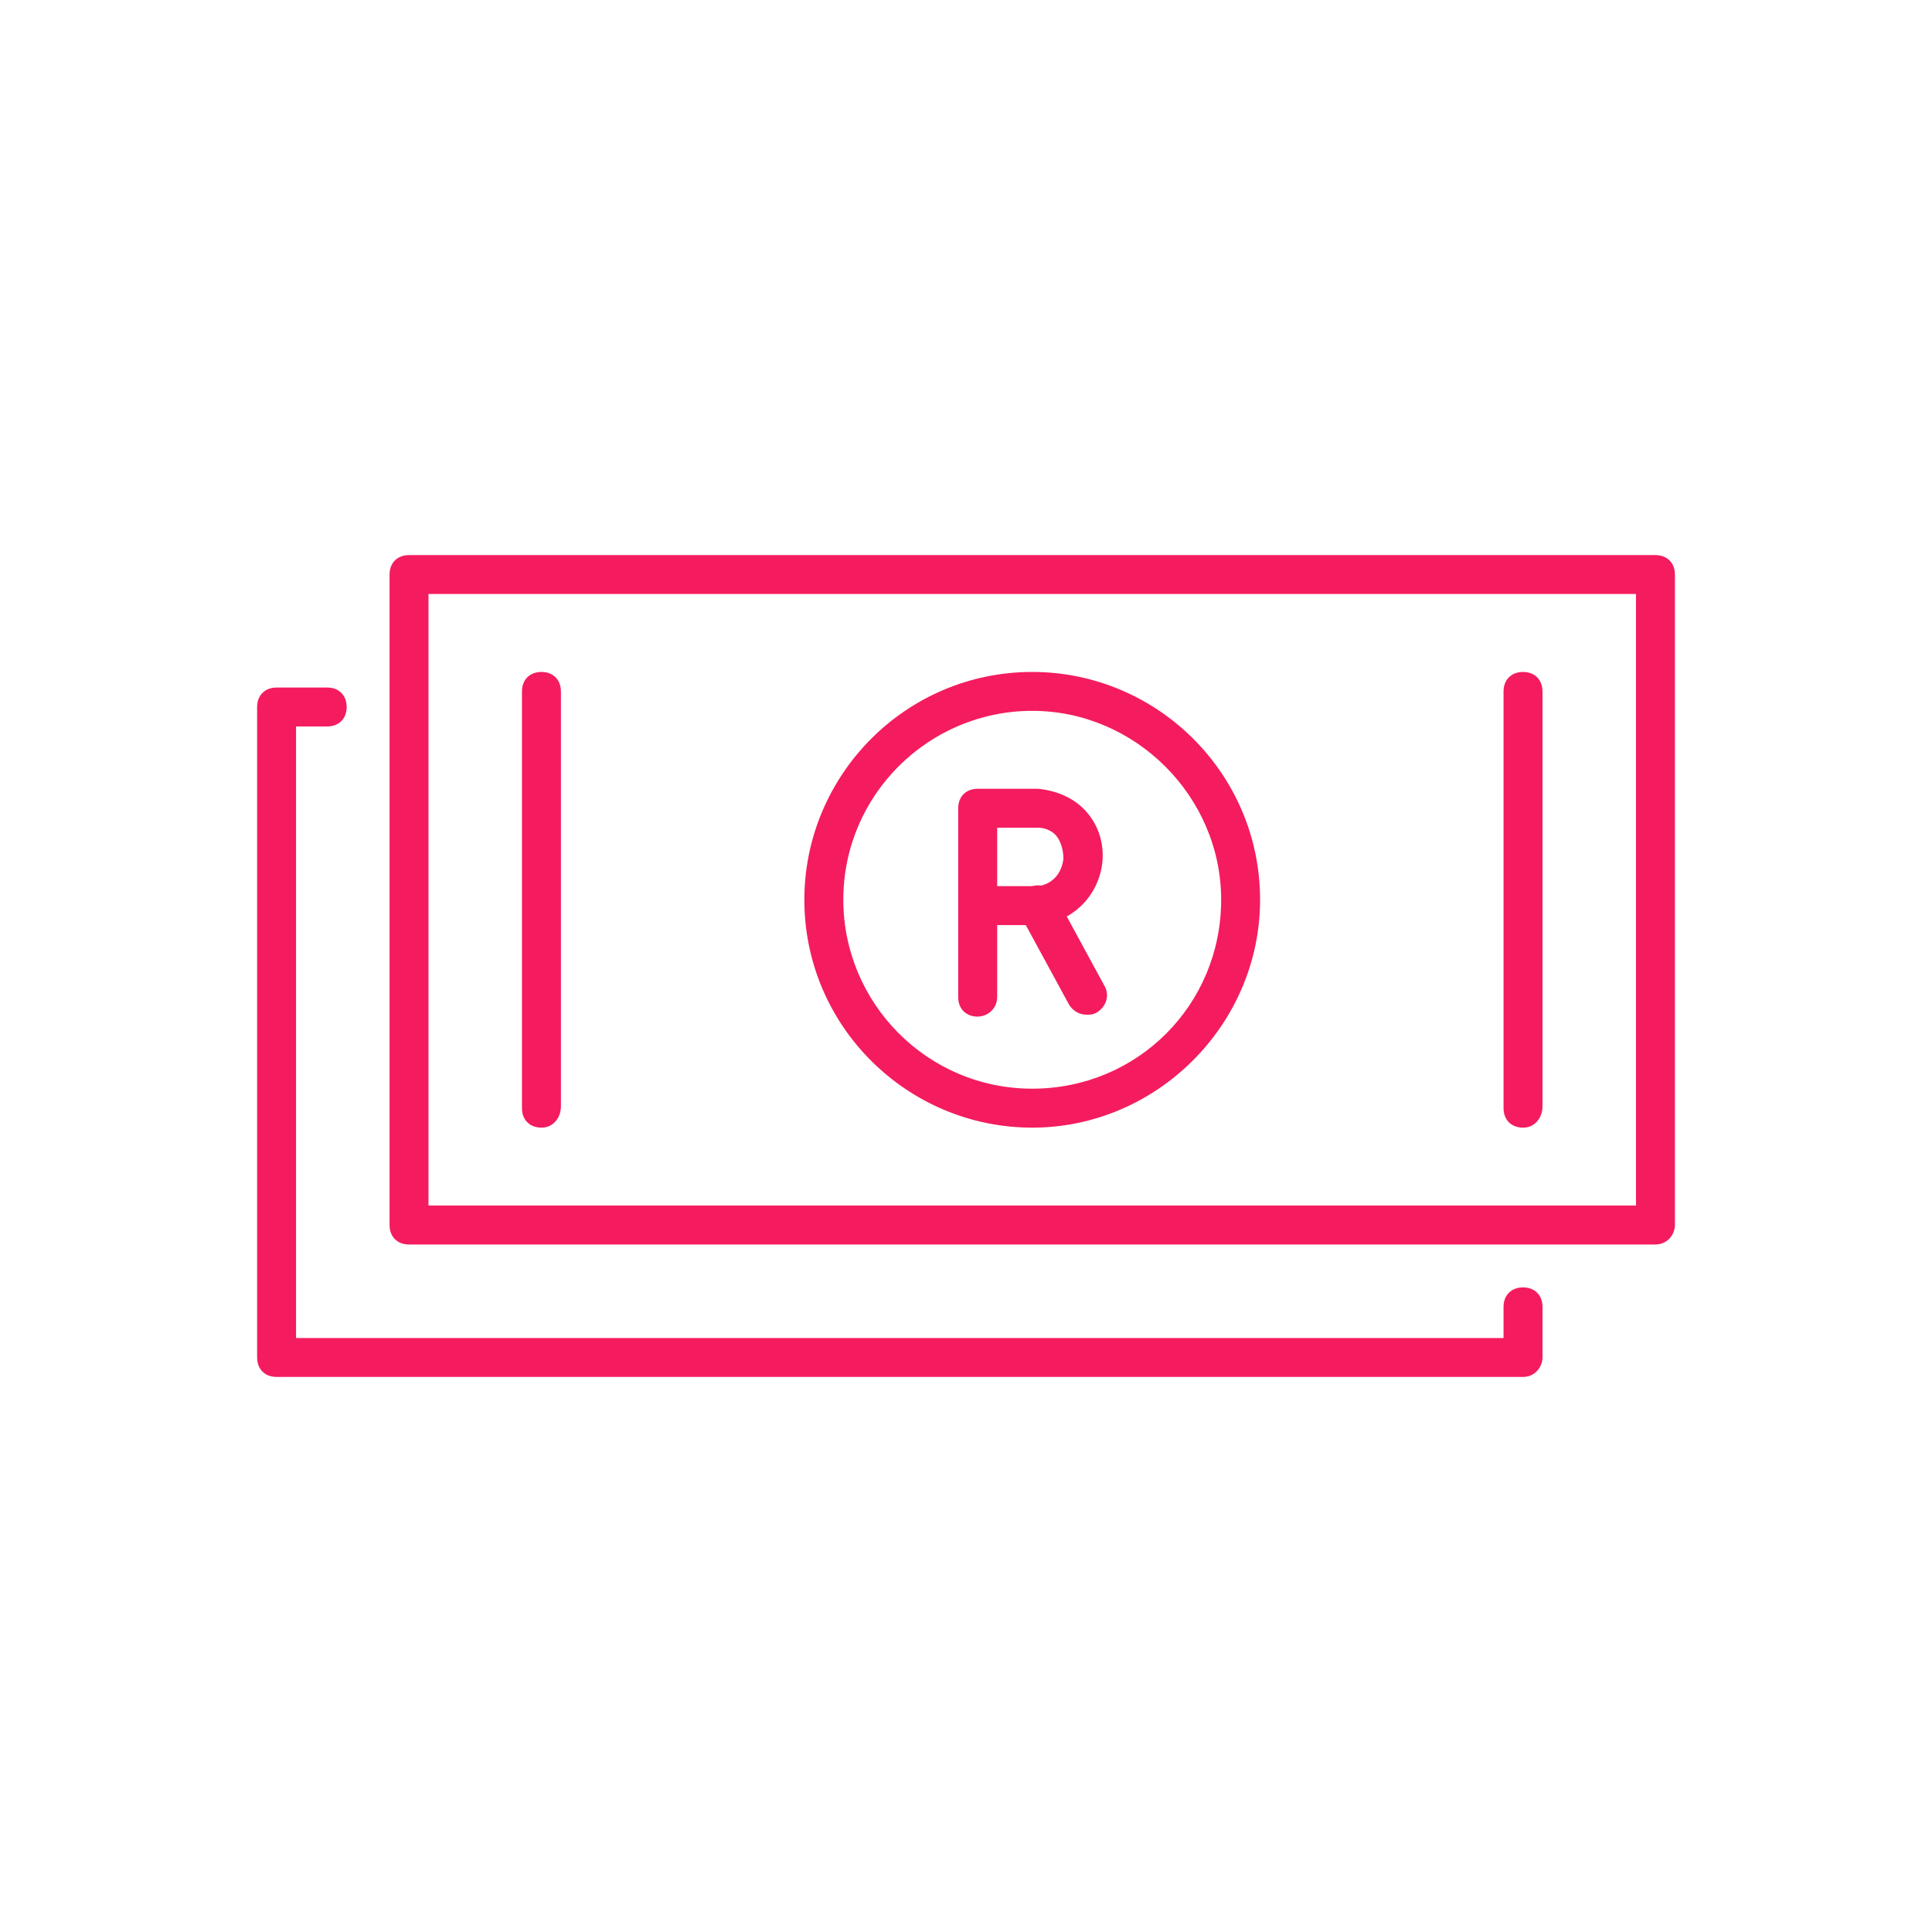
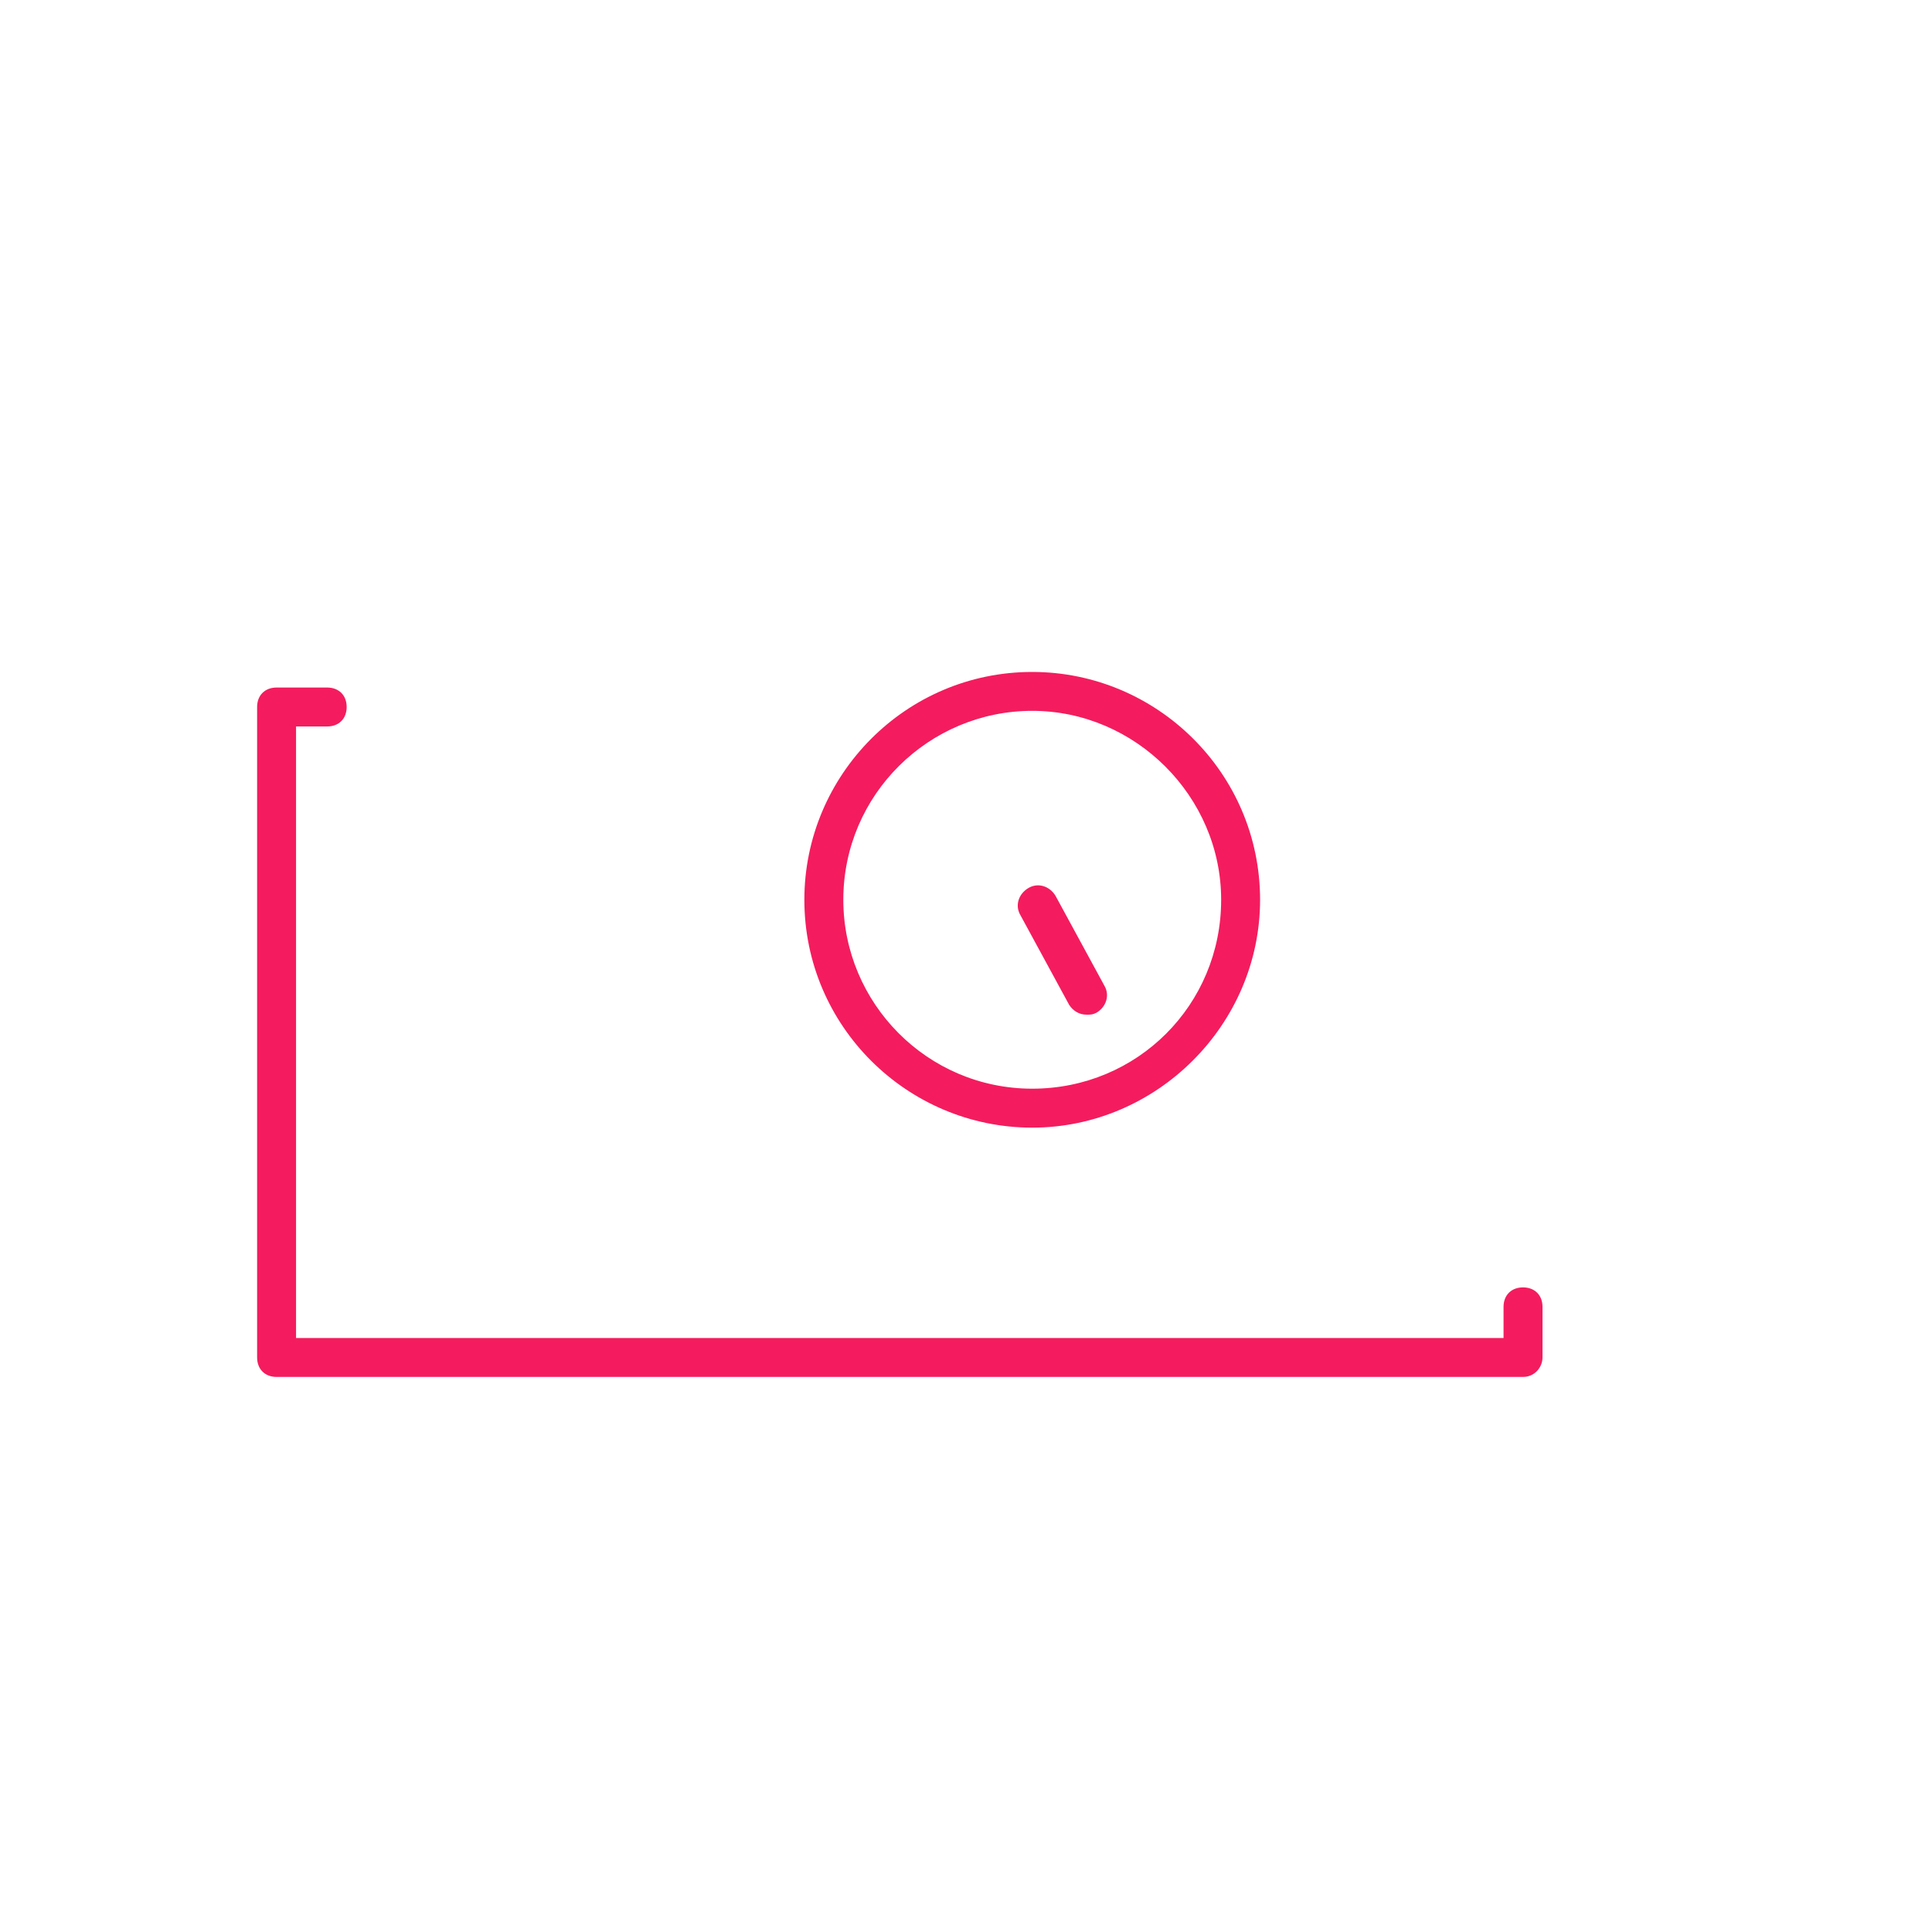
<svg xmlns="http://www.w3.org/2000/svg" fill="none" height="60" viewBox="0 0 60 60" width="60">
  <path d="M47.299 42.762H8.59C8.227 42.762 7.985 42.52 7.985 42.157V21.956C7.985 21.593 8.227 21.352 8.59 21.352H10.162C10.525 21.352 10.766 21.593 10.766 21.956C10.766 22.319 10.525 22.561 10.162 22.561H9.194V41.553H46.694V40.585C46.694 40.222 46.936 39.981 47.299 39.981C47.662 39.981 47.904 40.222 47.904 40.585V42.157C47.904 42.46 47.662 42.762 47.299 42.762V42.762Z" fill="#F41C5E" />
-   <path d="M51.412 38.649H12.702C12.339 38.649 12.098 38.407 12.098 38.045V17.843C12.098 17.481 12.339 17.239 12.702 17.239H51.412C51.775 17.239 52.016 17.481 52.016 17.843V38.045C52.016 38.347 51.775 38.649 51.412 38.649ZM13.307 37.439H50.807V18.447H13.307V37.439V37.439Z" fill="#F41C5E" />
-   <path d="M16.815 35.02C16.452 35.02 16.21 34.778 16.21 34.416V21.473C16.21 21.11 16.452 20.868 16.815 20.868C17.178 20.868 17.42 21.11 17.42 21.473V34.356C17.42 34.718 17.178 35.021 16.815 35.021V35.02Z" fill="#F41C5E" />
-   <path d="M47.299 35.02C46.936 35.02 46.694 34.778 46.694 34.416V21.473C46.694 21.11 46.936 20.868 47.299 20.868C47.662 20.868 47.904 21.11 47.904 21.473V34.356C47.904 34.718 47.662 35.021 47.299 35.021V35.02Z" fill="#F41C5E" />
  <path d="M32.057 35.02C28.186 35.02 24.98 31.875 24.98 27.944C24.98 24.073 28.126 20.868 32.057 20.868C35.928 20.868 39.133 24.013 39.133 27.944C39.133 31.815 35.928 35.02 32.057 35.02ZM32.057 22.076C28.851 22.076 26.19 24.677 26.19 27.943C26.19 31.148 28.791 33.81 32.057 33.81C35.323 33.81 37.924 31.209 37.924 27.943C37.924 24.738 35.262 22.076 32.057 22.076V22.076Z" fill="#F41C5E" />
-   <path d="M30.363 31.572C30 31.572 29.758 31.33 29.758 30.968V28.185V25.101C29.758 24.738 30 24.496 30.363 24.496H32.238C32.843 24.556 33.387 24.799 33.75 25.222C34.113 25.644 34.295 26.189 34.234 26.794C34.113 27.822 33.326 28.609 32.298 28.729H30.968V30.967C30.968 31.329 30.665 31.571 30.363 31.571V31.572ZM30.968 25.705V27.52H32.238C32.662 27.46 32.964 27.157 33.025 26.674C33.025 26.432 32.964 26.19 32.843 26.008C32.722 25.826 32.48 25.705 32.238 25.705H30.968V25.705Z" fill="#F41C5E" />
  <path d="M33.75 31.512C33.508 31.512 33.326 31.391 33.205 31.209L31.693 28.427C31.511 28.124 31.632 27.761 31.935 27.58C32.238 27.399 32.6 27.52 32.781 27.822L34.294 30.605C34.475 30.907 34.355 31.27 34.052 31.451C33.931 31.512 33.87 31.512 33.749 31.512H33.75Z" fill="#F41C5E" />
</svg>